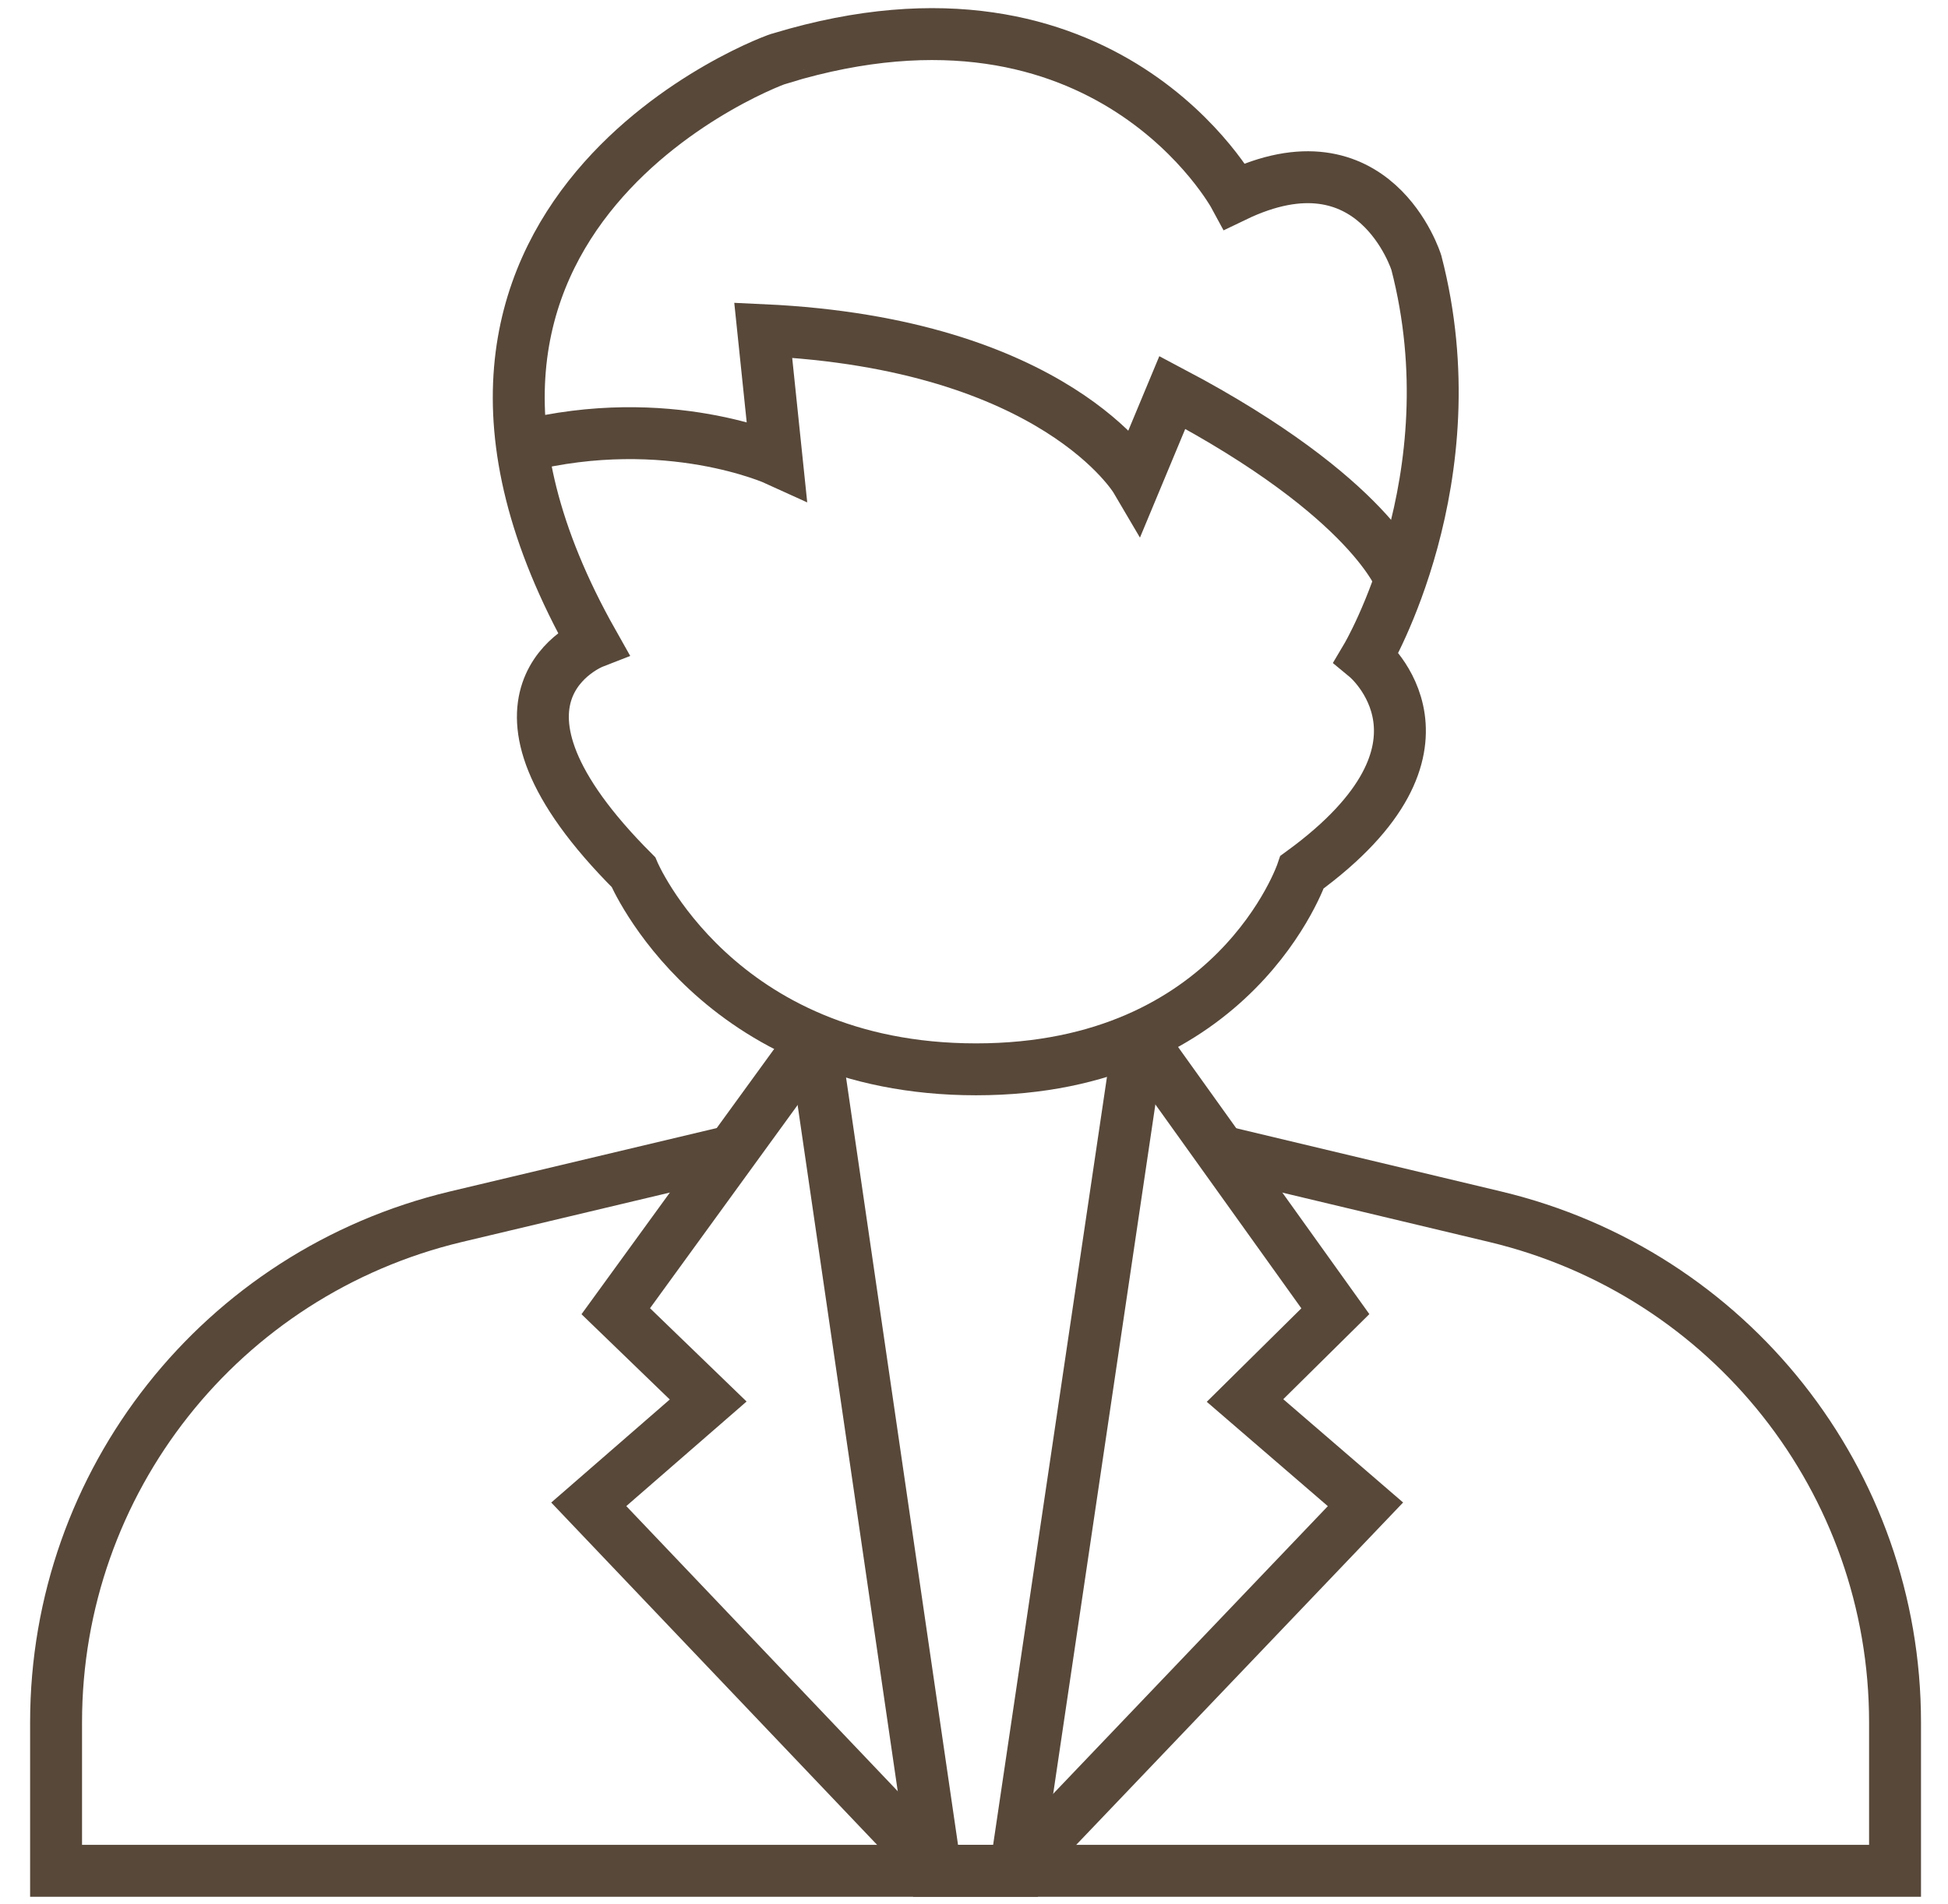
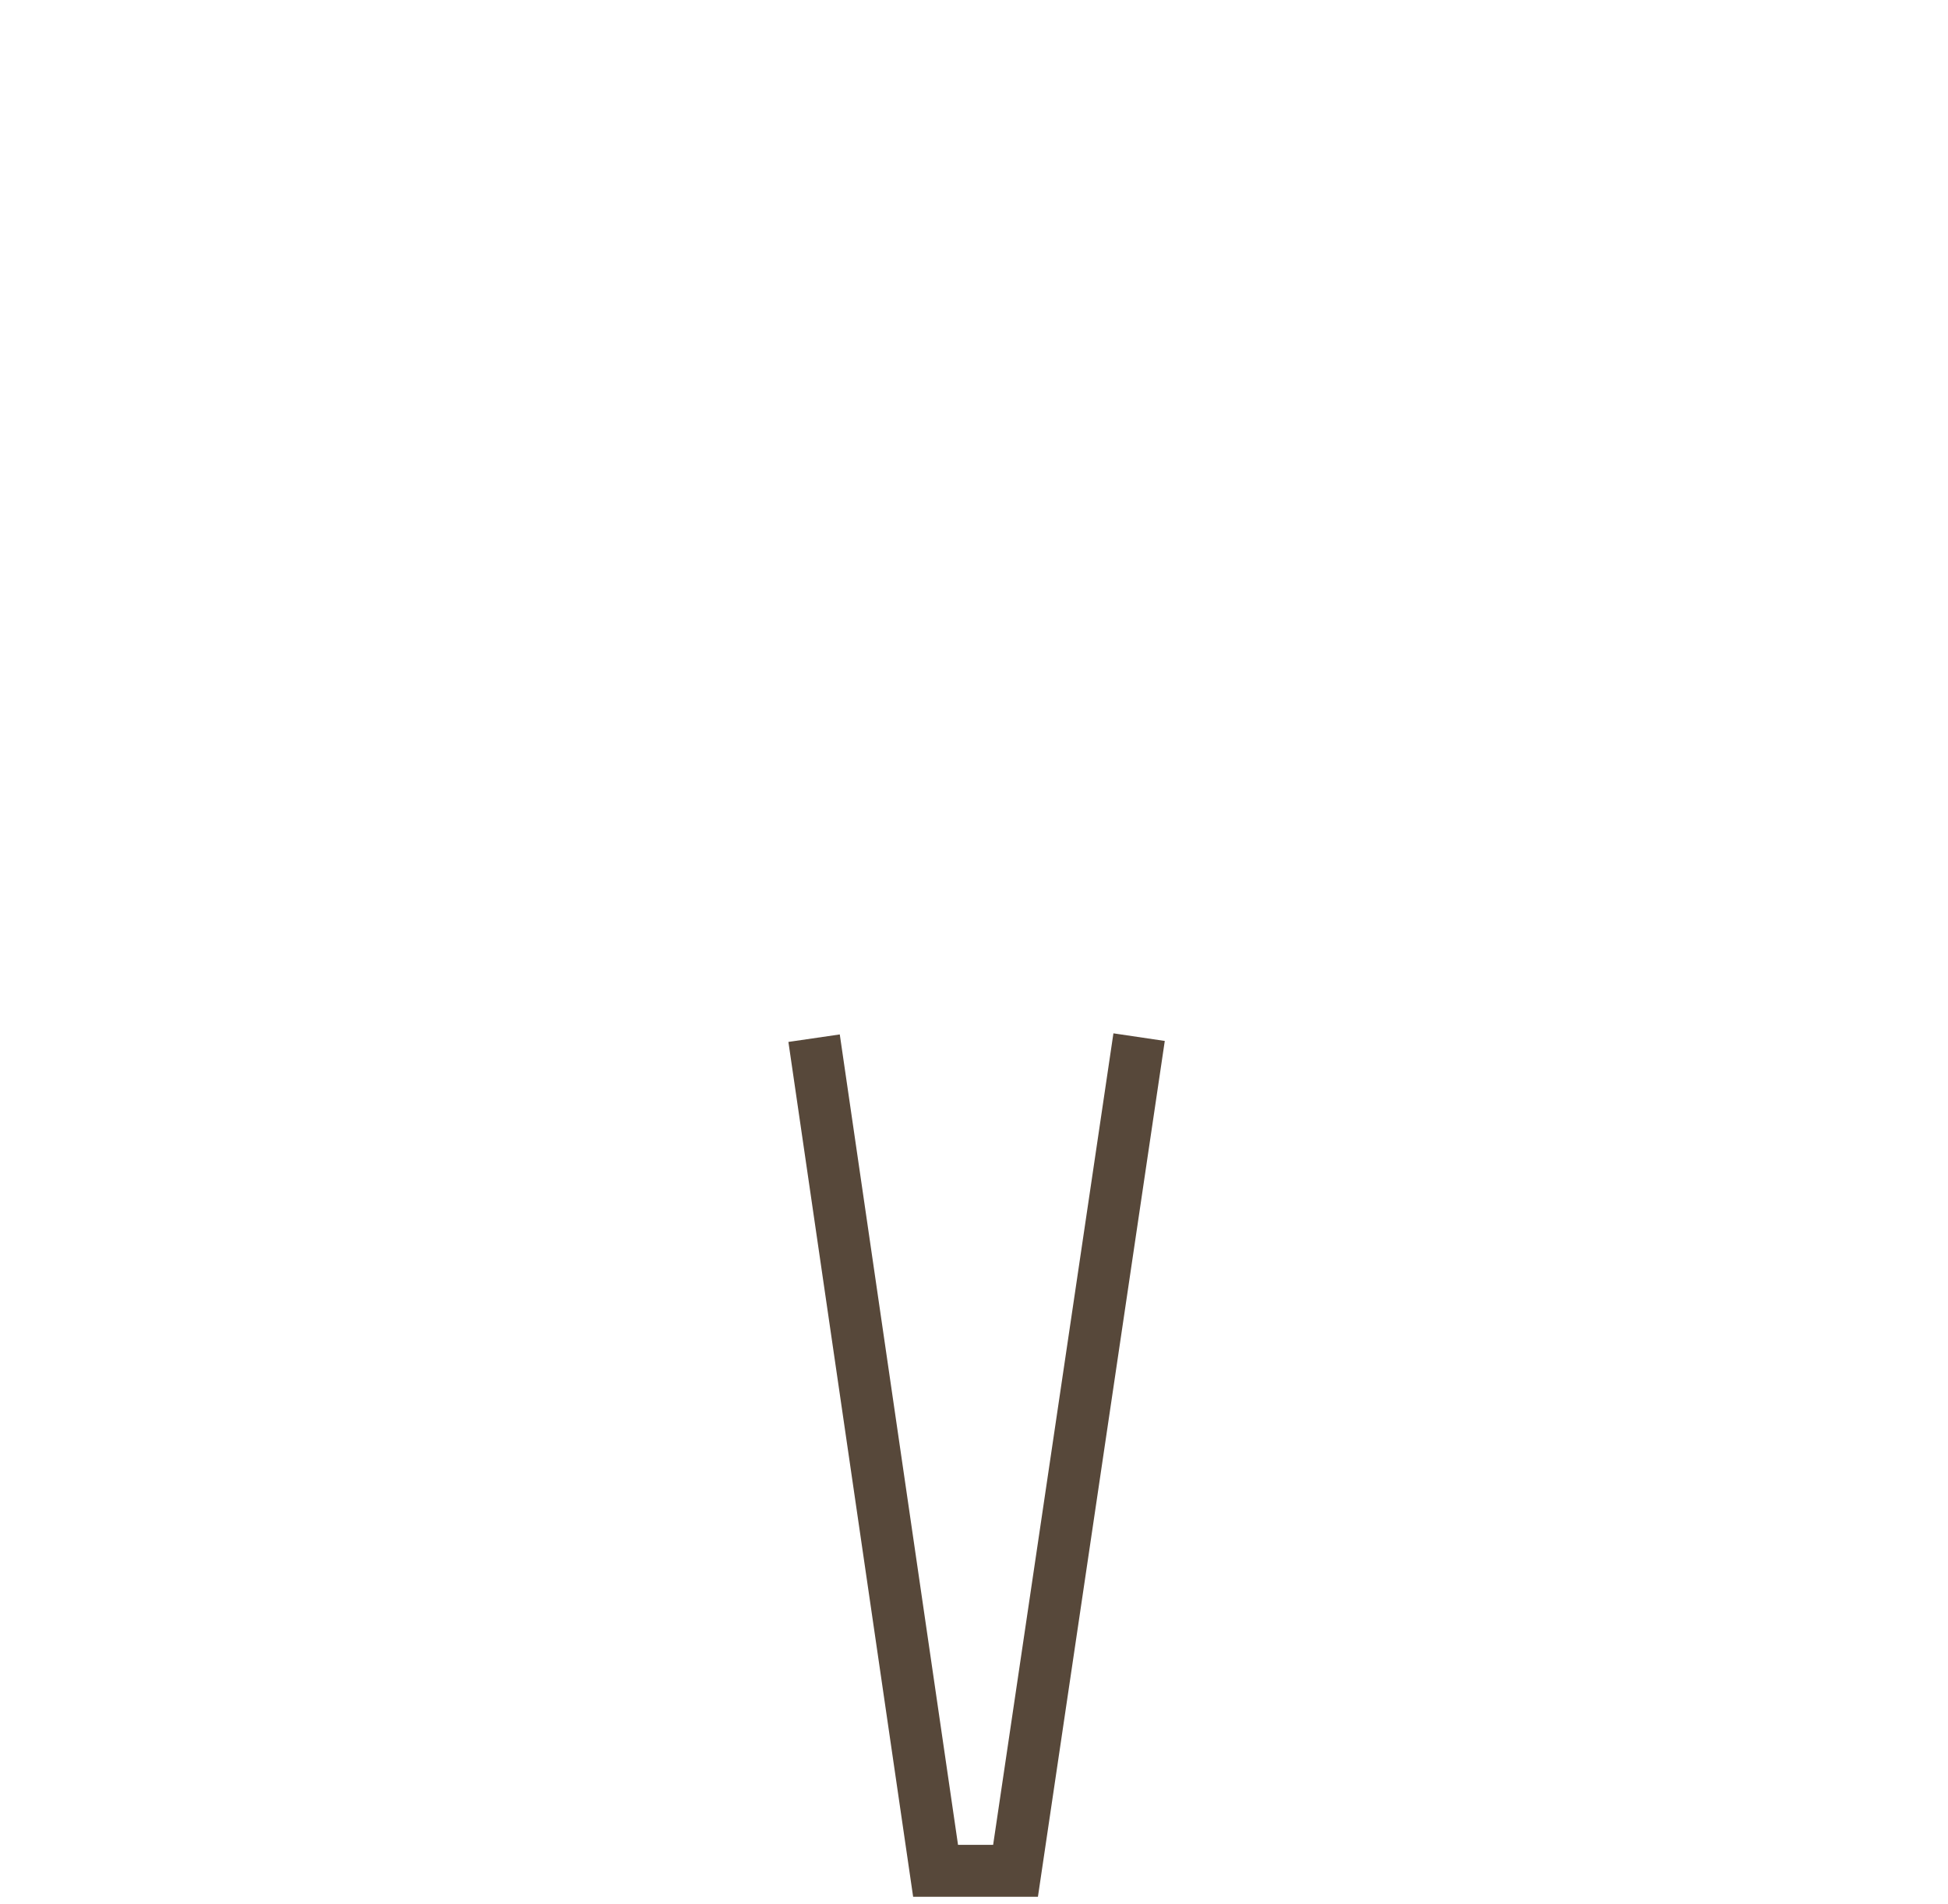
<svg xmlns="http://www.w3.org/2000/svg" version="1.1" id="Layer_1" x="0px" y="0px" viewBox="0 0 187.6 183.4" style="enable-background:new 0 0 187.6 183.4;" xml:space="preserve">
  <style type="text/css">
	.st0{fill:none;stroke:#57483A;stroke-width:5;stroke-miterlimit:10;}
</style>
  <title>checklist</title>
  <desc>Created with Sketch.</desc>
  <g>
    <polyline class="st0" points="109.7,99.9 97.8,180.2 90.1,180.2 78.4,100  " />
-     <polyline class="st0" points="109.7,99.9 128.6,126.3 119.9,134.9 131.5,144.9 97.8,180.2  " />
-     <polyline class="st0" points="78.4,100 59.3,126.3 68.2,134.9 56.7,144.9 90.3,180.2  " />
-     <path class="st0" d="M57.1,61.9c0,0-13.1,5.1,3.9,22.1c0,0,8,19,33,19s31.4-19,31.4-19c16.6-12.1,6.2-20.7,6.2-20.7   s10.2-17.2,4.8-38c0,0-4-12.9-17.5-6.4c0,0-12.3-22.8-43.7-13.3C75.3,5.4,33.7,20.4,57.1,61.9z" />
-     <path class="st0" d="M134.9,55.9c0,0-2.7-7.9-22-18.1l-3.5,8.4c0,0-7.7-13.1-35.9-14.4l1.3,12.5c0,0-10.5-4.8-24.5-1.3" />
-     <path class="st0" d="M117.6,110.9l26.4,6.3c22.6,5.4,38.5,25.5,38.5,48.7v14.3H5.4v-14.3c0-23.2,15.9-43.3,38.5-48.7l26.5-6.3" />
  </g>
</svg>